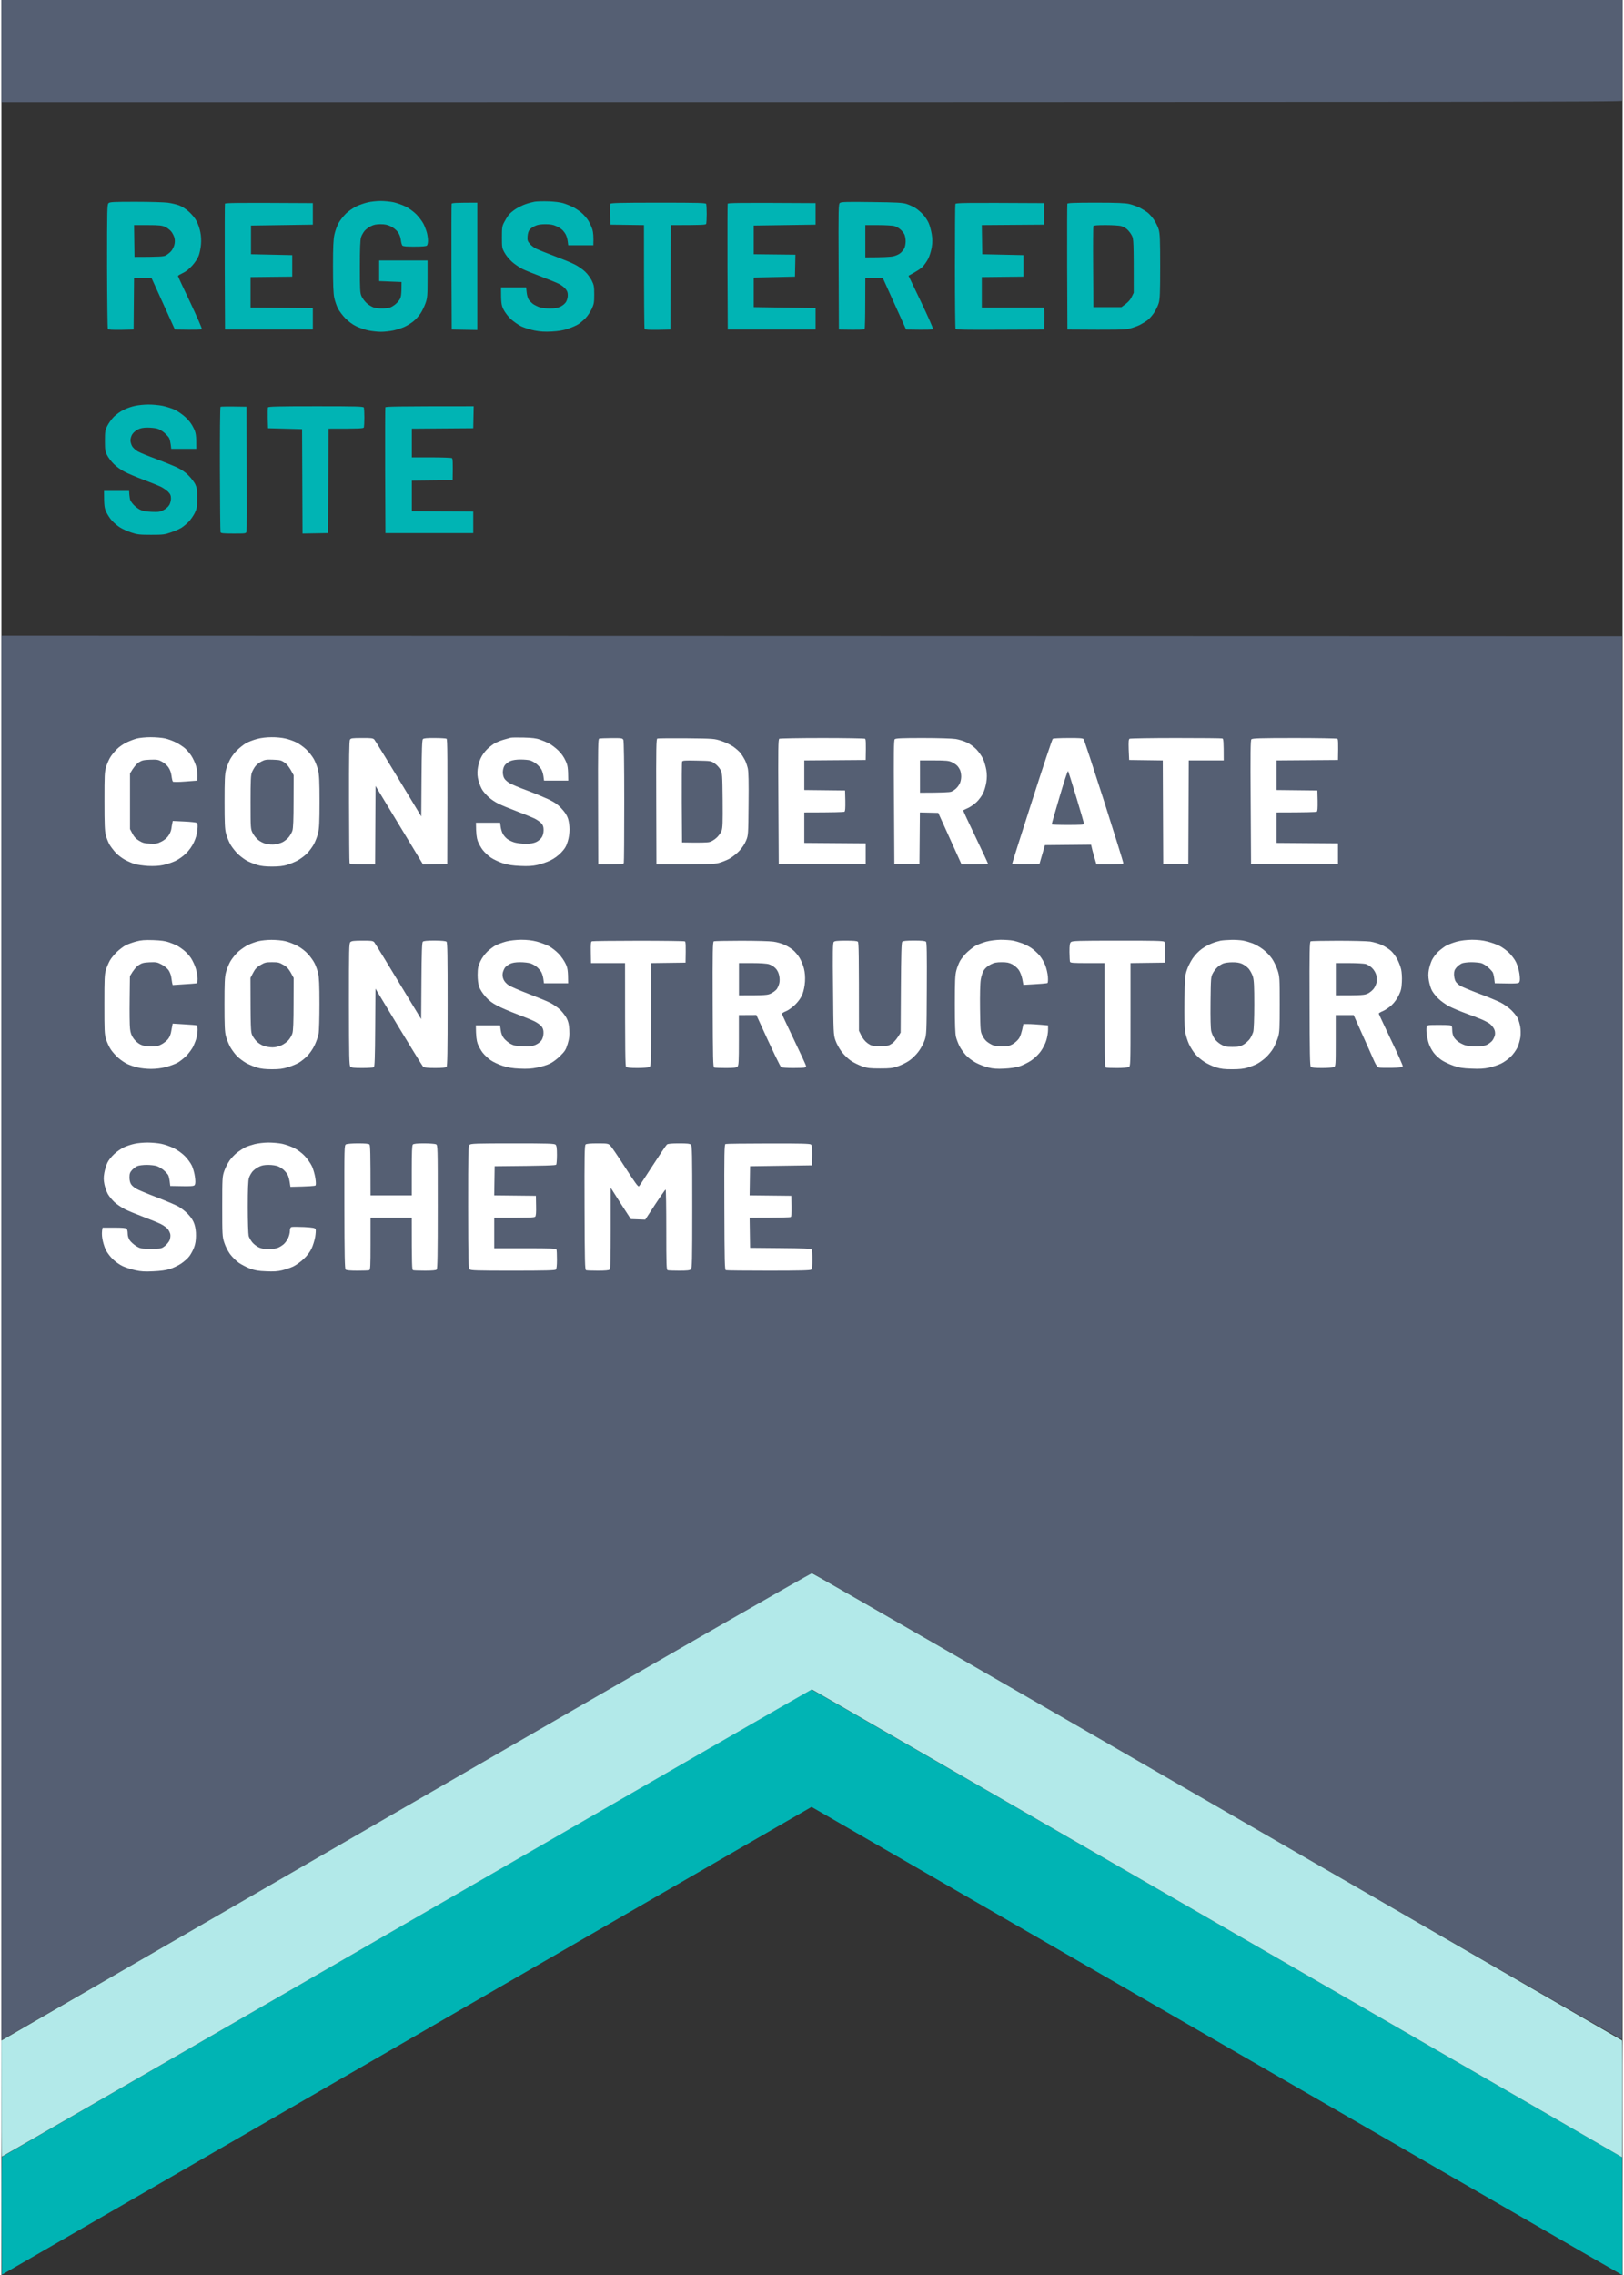
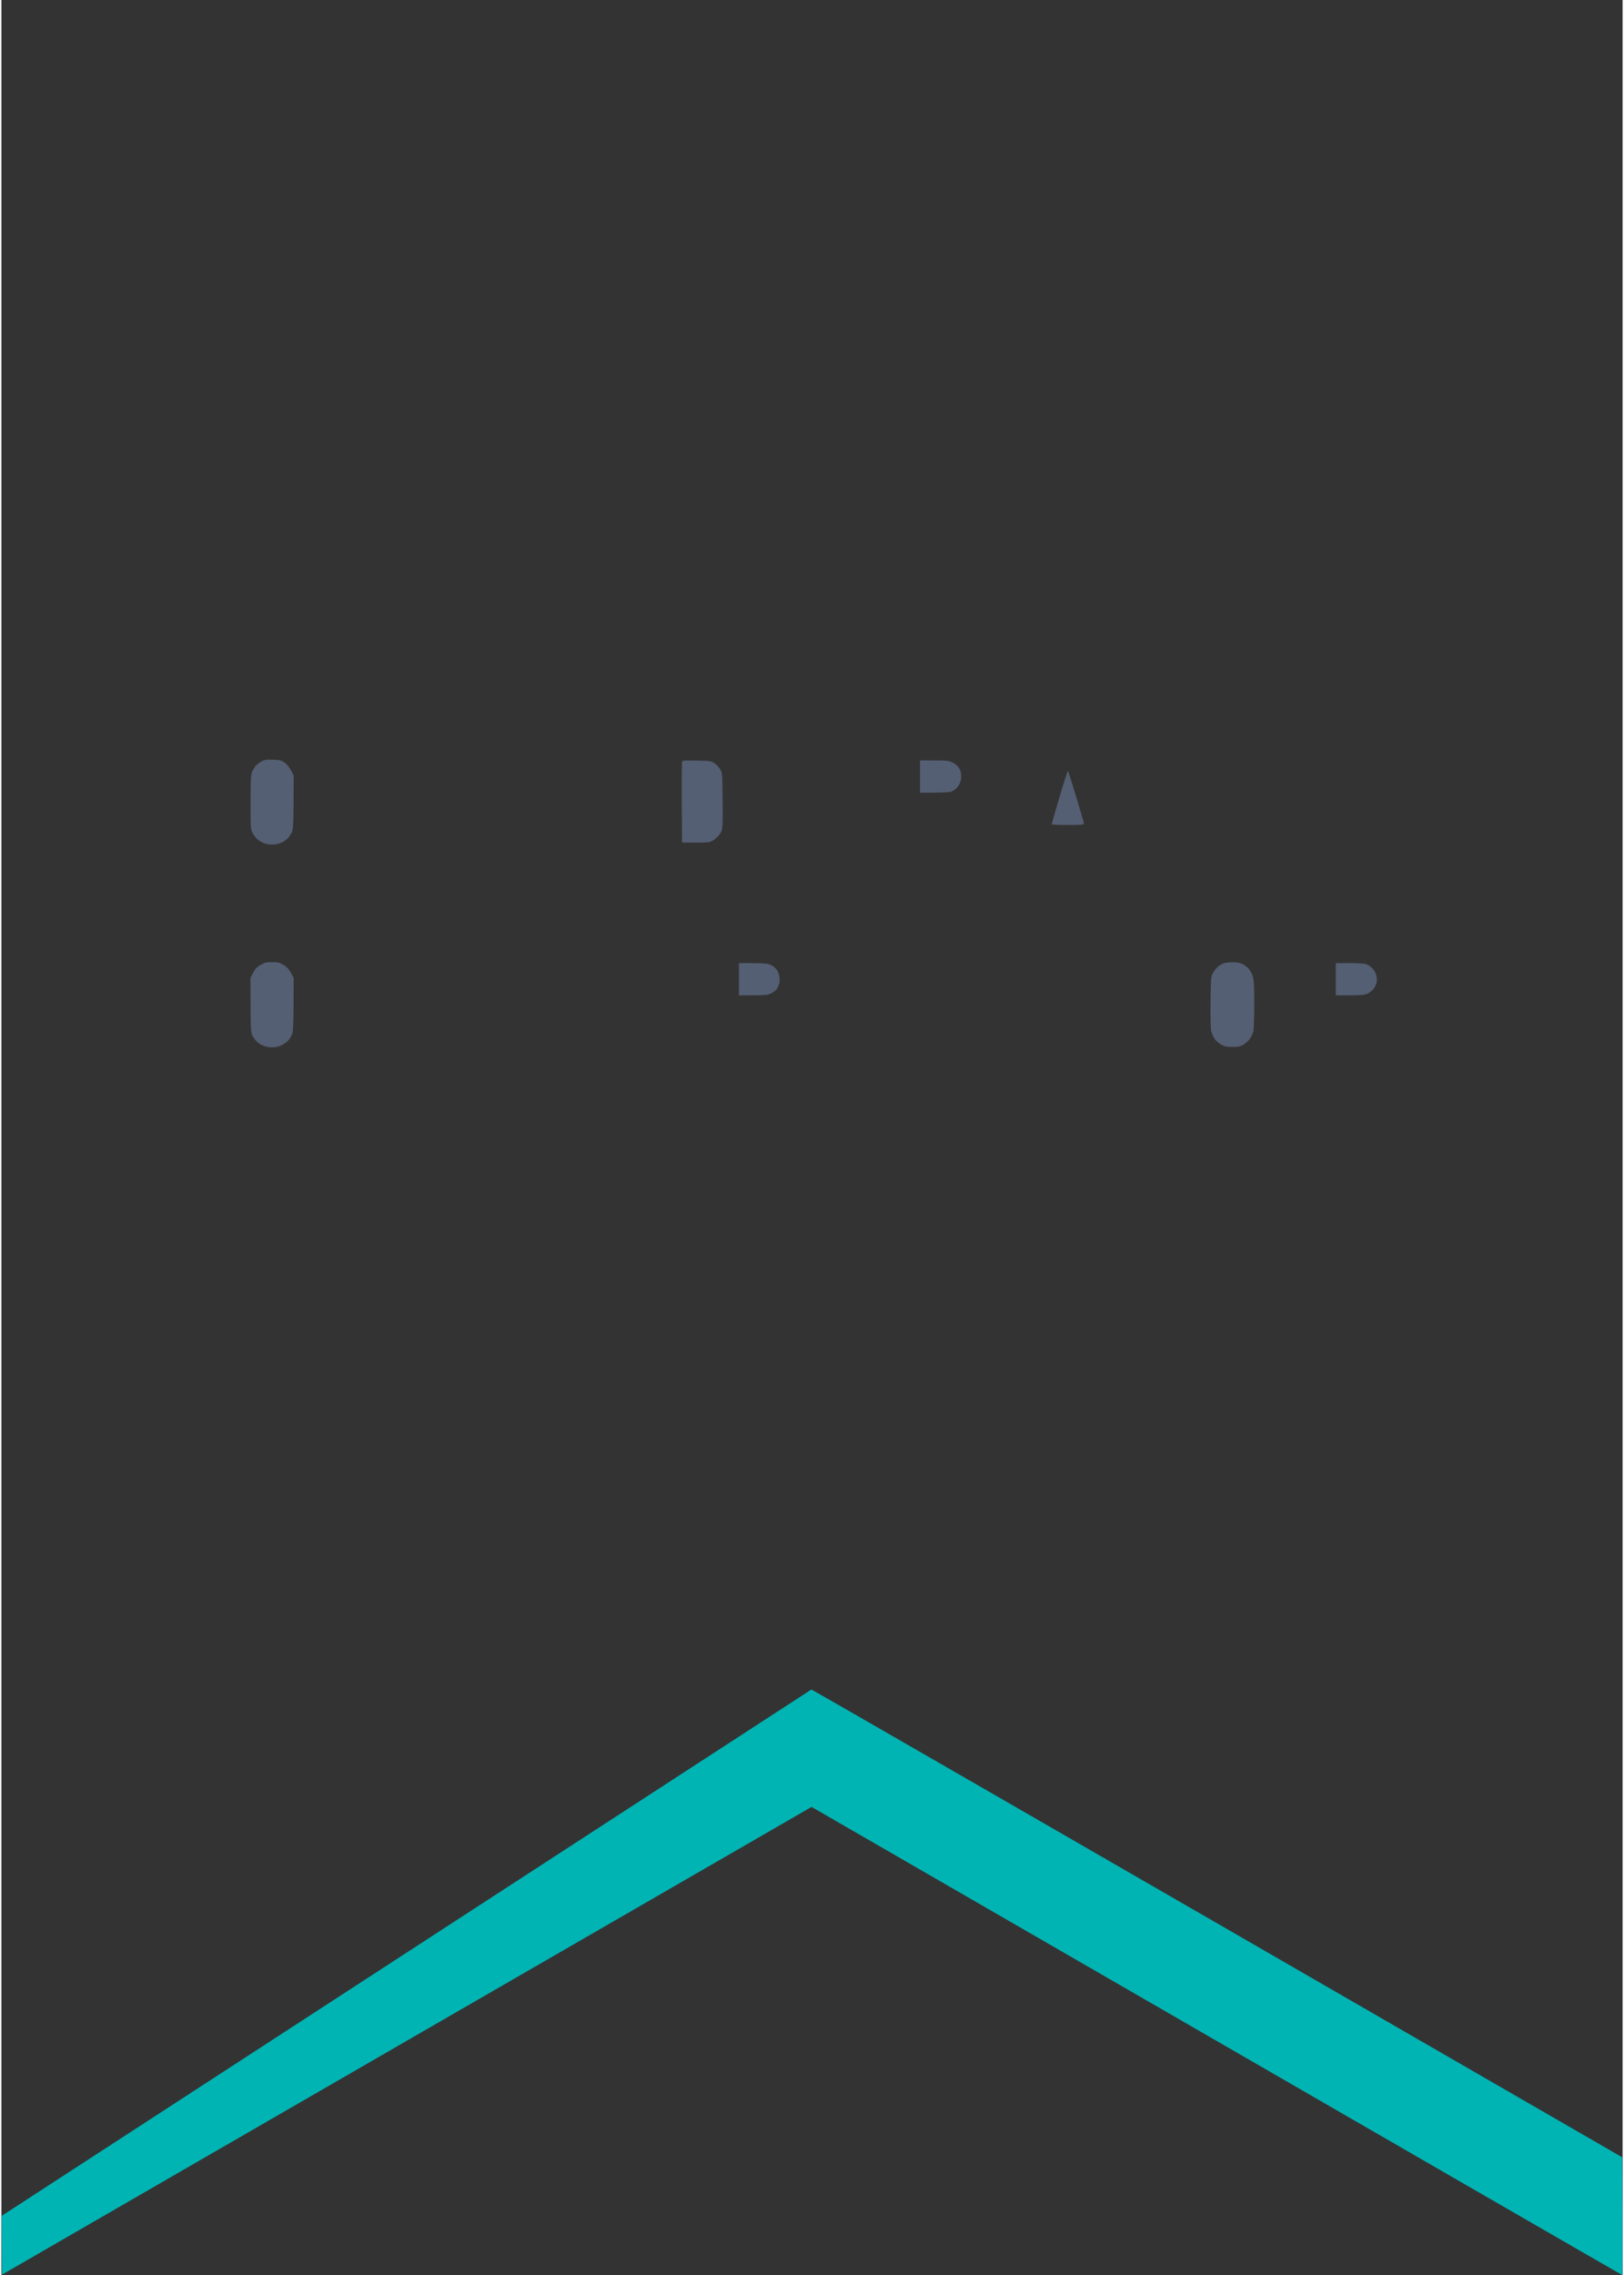
<svg xmlns="http://www.w3.org/2000/svg" version="1.2" viewBox="0 0 1809 2537" width="200" height="280">
  <rect x="0" y="0" width="1809" height="2537" fill="#333333" stroke="none" />
  <title>CCS_Registered_Site_Logo_RGB</title>
  <style>
		.s0 { fill: #00b4b4 } 
		.s1 { fill: #555f73 } 
		.s2 { fill: #b2e9e9 } 
		.s3 { fill: #ffffff } 
	</style>
  <g id="Layer 1">
-     <path id="Path 0" class="s0" d="m903.8 1884.1c0.6-0.1 204.5 117.3 904.7 521.6l0.3 65.7c0.1 36.1 0 65.6-0.3 65.6-0.3 0-203.9-117.4-904.5-522l-903.5 521.7-0.3-65.6c-0.1-36.1 0.1-65.7 0.5-65.9 0.5-0.2 203.5-117.5 451.3-260.7 247.8-143.2 451.1-260.3 451.8-260.4z" />
-     <path id="Path 1" class="s1" d="m0 0h1809v55.5c0 30.5-0.2 56.2-0.5 57-0.4 1.3-101.8 1.5-1808.5 1.5v-57zm0 709l1808.5 0.5 0.2 782c0.2 430.1-0.1 782.3-0.5 782.7-0.4 0.4-203.4-116.3-451.2-259.3-247.8-143.1-451.2-260.3-452-260.6-0.8-0.2-204.7 116.8-453 260.2-248.3 143.3-451.6 260.5-451.8 260.5-0.1 0-0.2-352.4-0.2-783z" />
-     <path id="Path 2" class="s2" d="m904.5 1754.4c1.1 0.2 204.7 117.4 452.5 260.5 247.8 143.1 450.8 260.2 451.3 260.4 0.4 0.1 0.6 29.5 0.2 130.4l-451.8-260.8c-248.4-143.5-452-260.9-452.4-260.9-0.5 0-203.9 117.2-452.1 260.5-248.1 143.3-451.4 260.5-451.7 260.5-0.3 0-0.5-29.1-0.5-129.5l451.2-260.7c279.7-161.6 452.1-260.6 453.3-260.4z" />
-     <path id="Path 3" fill-rule="evenodd" class="s0" d="m423 224.1c4.1 0 10.6 0.6 14.5 1.4 3.9 0.9 9.9 3 13.5 4.8 3.7 1.8 8.9 5.6 12 8.7 3 3.1 6.7 8 8.2 11 1.4 3 3.1 7.5 3.7 10 0.6 2.5 1.1 6.3 1.1 8.5 0 2.2-0.5 4.6-1.2 5.3-0.8 0.8-5.1 1.2-13.7 1.2-9.1 0.1-12.9-0.3-13.7-1.2-0.6-0.7-1.4-3.5-1.7-6.3-0.4-3.2-1.6-6.4-3.4-8.8-1.6-2.2-4.9-4.9-7.8-6.3-3.8-1.8-6.6-2.4-11.5-2.4-4.7 0-7.7 0.6-10.9 2.3-2.5 1.2-5.6 3.6-7 5.3-1.4 1.8-3.2 4.9-3.8 7-0.9 2.7-1.3 12.7-1.3 32.9 0 25.9 0.2 29.4 1.9 33 1 2.2 3.5 5.6 5.7 7.6 2.1 1.9 5.7 4.1 7.9 4.8 2.4 0.8 6.9 1.2 11.2 1 6-0.3 7.8-0.9 11.4-3.4 2.4-1.6 5.2-4.6 6.3-6.5 1.6-2.7 2.1-5.3 2.1-19.5l-25-1v-23h54v20.5c0 18.6-0.2 21.1-2.2 27-1.3 3.6-3.8 8.8-5.6 11.5-1.9 2.8-5.3 6.7-7.8 8.7-2.4 2-6.9 4.8-9.9 6.2-3 1.4-8.6 3.2-12.5 4.1-3.9 0.8-10.1 1.5-14 1.5-3.9 0-10.1-0.7-14-1.5-3.9-0.8-9.9-2.9-13.5-4.6-4-1.9-8.6-5.3-12.1-8.8-3.1-3.1-6.8-8.1-8.4-11.1-1.5-3-3.4-8.4-4.1-12-1-4.6-1.4-14.8-1.4-35 0-21.7 0.4-30.2 1.6-35.5 0.8-3.9 2.9-9.6 4.7-12.9 1.8-3.2 5.6-8 8.4-10.7 2.9-2.7 8.1-6.2 11.5-7.9 3.5-1.6 9.2-3.6 12.8-4.4 3.6-0.8 9.9-1.5 14-1.5zm187.5 0.4c6.3 0.2 13.4 1.1 16.5 2.1 3 0.9 7.7 2.8 10.5 4.1 2.7 1.4 7 4.2 9.4 6.2 2.5 2 5.9 5.9 7.7 8.6 1.8 2.8 4 7.5 4.9 10.5 0.9 3.1 1.4 8.1 1 17.5h-28l-0.6-4.5c-0.3-2.5-1.3-5.9-2.2-7.5-0.8-1.6-2.6-4-3.9-5.2-1.2-1.2-4.3-3.1-6.8-4.2-3.2-1.5-6.6-2.1-12-2.1-5.2 0-8.7 0.6-11.5 1.9-2.2 1-4.9 2.8-6 4.1-1.3 1.4-2.1 4.1-2.4 7.4-0.3 4.5 0 5.5 2.5 8.5 1.6 1.9 4.9 4.4 7.4 5.6 2.5 1.2 11.5 4.8 20 8 8.5 3.2 18.6 7.3 22.5 9.3 3.9 1.9 9.2 5.6 11.8 8.1 2.7 2.5 6.1 7.1 7.5 10.1 2.4 4.8 2.7 6.7 2.7 15.5 0 8.8-0.3 10.7-2.8 16-1.5 3.3-4.7 8-7 10.4-2.3 2.3-5.9 5.4-8 6.7-2 1.3-7.2 3.6-11.5 5-5.5 1.9-10.7 2.7-18.2 3.1-7.5 0.4-12.9 0.1-19-1.1-4.7-0.9-11.3-3-14.8-4.6-3.4-1.7-8.7-5.4-11.8-8.2-3.1-3-6.7-7.7-8.2-10.8-2.3-4.8-2.7-6.7-2.7-24.5h28l0.6 5.5c0.3 3 1.3 6.6 2.2 8 0.9 1.4 3 3.5 4.6 4.8 1.7 1.2 5 2.9 7.3 3.7 2.5 0.9 7.5 1.5 11.8 1.5 5.3 0 8.7-0.6 11.7-2 2.4-1.1 5.2-3.4 6.3-5.2 1.2-2 2-5.1 2-7.5 0-3.3-0.7-5.1-2.8-7.4-1.5-1.8-4.7-4.2-7.2-5.4-2.5-1.3-11.3-4.8-19.5-8-8.3-3.1-17.7-6.9-21-8.5-3.3-1.7-8.5-5.2-11.5-7.8-3-2.7-6.9-7.3-8.5-10.3-2.9-5.2-3-5.9-3-17.4 0-10.7 0.3-12.5 2.4-16.5 1.3-2.5 3.4-6 4.6-7.7 1.2-1.8 4.9-5 8.1-7.1 3.3-2.1 8.4-4.6 11.4-5.6 3-1.1 7.5-2.2 10-2.7 2.5-0.4 9.5-0.6 15.5-0.4zm-460.7 0.5c15.8 0 31.8 0.5 35.7 1 3.8 0.5 9.5 1.8 12.5 2.9 3.4 1.2 7.7 4 11.4 7.3 3.5 3.2 7 7.5 8.6 10.8 1.5 3 3.4 8.4 4 12 0.8 3.7 1.1 9.5 0.7 13.5-0.3 3.9-1.4 9.5-2.5 12.5-1.3 3.4-4.1 7.7-7.4 11.3-3.3 3.7-7.2 6.8-10.6 8.3-2.8 1.3-5.2 2.7-5.2 3.2 0 0.4 6.1 13.5 13.6 29.2 7.4 15.7 13.3 29.1 13 29.8-0.5 0.9-4.3 1.1-30 0.7l-26.1-57.5h-19.5l-0.5 57.5-14 0.3c-10.4 0.1-14.2-0.1-14.7-1-0.4-0.7-0.8-32.2-0.9-70 0-62.4 0.1-68.8 1.6-70.2 1.4-1.4 5.6-1.6 30.3-1.6zm-1.3 61.5c28.9 0 32.6-0.4 35-1.7 1.6-0.9 4.2-2.9 5.7-4.5 1.4-1.5 3.1-4.7 3.7-7 0.8-3 0.8-5.6 0.1-8.3-0.6-2.2-2.2-5.4-3.8-7.2-1.5-1.7-4.5-4-6.7-4.9-3.3-1.5-6.7-1.9-19.3-1.9h-15.2zm822.5-61.2c28.2 0.3 34.3 0.7 39 2.1 3 1 7.5 3 10 4.6 2.4 1.5 6.2 4.8 8.4 7.2 2.2 2.3 5 6.6 6.2 9.3 1.3 2.8 2.8 8.4 3.5 12.5 0.9 5.9 0.9 9.1 0 15-0.8 4.3-2.5 9.8-4.2 13-1.6 3-4.4 6.9-6.2 8.7-1.8 1.8-6 4.7-15.5 9.8l13.9 29c7.6 16 13.7 29.6 13.4 30.3-0.4 0.9-4.2 1.1-30 0.7l-26-57.5h-19.5l-0.1 27.8c0 15.2-0.3 28.3-0.7 29-0.6 0.9-4.4 1.1-28.7 0.7l-0.3-70c-0.3-65.8-0.2-70.1 1.5-71.3 1.4-1.1 8.5-1.3 35.3-0.9zm-7 61.7c20.1 0 28.3-0.5 31.2-1.2 2.9-0.6 6.6-2.3 8.1-3.7 1.6-1.4 3.5-3.8 4.3-5.3 0.7-1.6 1.4-5 1.4-7.8 0-2.7-0.7-6.2-1.4-7.7-0.8-1.6-2.8-4-4.5-5.5-1.7-1.6-4.8-3.2-6.9-3.8-2.1-0.5-10.2-1-18-1h-14.2zm-616.5-60.5v24l-69 1v32l46 1v24l-46.5 0.5v34l69.5 0.5v24h-98l-0.3-69.5c-0.1-38.2 0-70.1 0.2-70.8 0.4-1 10.8-1.2 98.1-0.7zm183.5-0.5v142l-28.5-0.5-0.3-69.5c-0.1-38.2 0-70.1 0.2-70.8 0.4-0.9 4.2-1.2 28.6-1.2zm201.9 0c46.3 0 53.1 0.2 53.6 1.5 0.2 0.8 0.5 5.8 0.5 11 0 5.2-0.3 10.2-0.5 11-0.5 1.3-3.6 1.5-39.5 1.5l-0.5 116.5-14 0.3c-10.4 0.1-14.2-0.1-14.8-1-0.4-0.7-0.7-27.1-0.7-115.8l-37.5-0.5-0.3-10.9c-0.1-6.1 0-11.6 0.2-12.3 0.4-1 10.6-1.3 53.5-1.3zm175.6 0.5v24l-69 1v32l46.5 0.5-0.5 24.5-46 1v33l69 1v24h-98l-0.3-69.5c-0.1-38.2 0-70.1 0.2-70.8 0.4-1 10.8-1.2 98.1-0.7zm255 0v24l-69.5 0.5 0.5 32.5 46 1v24l-46.5 0.5v34h69l0.5 2.2c0.3 1.3 0.4 6.8 0 22.3l-49 0.2c-38.1 0.2-49.2 0-49.8-1-0.4-0.6-0.7-31.9-0.7-69.5 0-37.5 0.2-68.9 0.5-69.7 0.6-1.3 6.7-1.5 99-1zm57.7-0.5c24.1 0 32.7 0.4 37.5 1.5 3.4 0.8 8.6 2.7 11.5 4.1 2.9 1.5 6.8 3.9 8.8 5.4 1.9 1.5 5.1 5.1 7.1 8.1 2 3 4.4 7.9 5.3 10.9 1.3 4.6 1.6 11.2 1.6 41 0 29.8-0.3 36.4-1.6 41-0.9 3-3.3 7.9-5.3 10.9-2 3-5.2 6.6-7.1 8.1-2 1.5-5.9 3.9-8.8 5.4-2.9 1.4-8.2 3.3-11.7 4.1-5.2 1.2-12.9 1.4-69 1l-0.3-69.5c-0.1-38.2 0-70.1 0.2-70.8 0.4-0.9 7.7-1.2 31.8-1.2zm-3 72l0.3 44.5h31.3c7.1-4.9 9.6-7.8 11.2-11l2.5-5c0-58.6-0.1-60.2-2.2-64-1.1-2.2-3.5-5.2-5.2-6.8-1.7-1.5-4.8-3.1-6.9-3.7-2.1-0.5-9.7-1-17-1-9.7 0-13.4 0.3-13.8 1.2-0.2 0.7-0.4 21.3-0.2 45.8zm-1054.5 153.1c4.5-0.1 11.7 0.6 16 1.4 4.3 0.9 10.5 2.9 13.8 4.4 3.3 1.6 8.6 5.3 11.8 8.2 3.9 3.6 6.9 7.5 9 11.9 2.8 5.7 3.2 7.5 3.2 23.5h-28l-0.6-5c-0.4-2.7-1.1-5.9-1.7-7-0.5-1.1-2.9-3.7-5.1-5.7-2.3-2.1-6-4.3-8.4-4.9-2.3-0.6-7.2-1.1-10.7-1.1-4.7 0-7.8 0.6-10.8 2.1-2.3 1.1-5.1 3.6-6.2 5.4-1.1 1.7-2 4.8-2 6.7 0 1.9 0.9 5 2 6.8 1.1 1.7 3.9 4.3 6.2 5.6 2.3 1.3 11.2 5 19.8 8.1 8.5 3.2 19.1 7.5 23.5 9.5 5.4 2.6 9.7 5.5 13.3 9.2 2.9 2.9 6.3 7.3 7.5 9.8 1.8 3.8 2.2 6.2 2.1 15.5 0 9.8-0.3 11.6-2.6 16.5-1.5 3-4.5 7.4-6.8 9.8-2.2 2.3-5.8 5.3-8 6.7-2.2 1.4-7.5 3.7-11.8 5.2-7.1 2.5-9 2.7-22.2 2.7-12.7 0-15.5-0.3-22-2.5-4.2-1.4-9.8-3.9-12.5-5.6-2.8-1.7-6.8-5.1-9-7.5-2.2-2.3-5.1-6.8-6.5-9.8-2.1-4.6-2.5-7-2.5-23.5h28l0.2 3.5c0.2 1.9 0.5 4.5 0.8 5.8 0.2 1.2 1.9 3.8 3.7 5.8 1.8 2 5.1 4.6 7.3 5.7 2.9 1.5 6.4 2.2 13 2.5 7.9 0.3 9.5 0.1 13.4-2 2.7-1.4 5.3-3.7 6.5-5.8 1.1-2 1.9-5.2 1.8-7.5-0.1-3.1-0.8-4.7-3.4-7.3-1.9-1.8-5.6-4.3-8.3-5.6-2.8-1.3-11.3-4.7-19-7.6-7.7-2.9-17.2-6.9-21-8.9-3.9-2-9.3-5.8-12-8.6-2.8-2.7-6.2-7.2-7.6-10-2.2-4.4-2.4-6.3-2.4-16 0-9.9 0.2-11.6 2.6-16.5 1.5-3 4.8-7.7 7.5-10.4 2.7-2.6 7.6-6.1 10.9-7.7 3.3-1.6 8.9-3.6 12.5-4.3 3.5-0.8 10.2-1.5 14.7-1.5zm109.8 2.4l0.2 68.5c0.2 37.7 0.1 69.5-0.2 70.8-0.5 2.2-0.9 2.2-14.5 2.2-11.6 0-14.1-0.3-14.5-1.5-0.3-0.8-0.6-32.5-0.7-70.3-0.1-37.9 0.2-69.2 0.7-69.6 0.5-0.3 7.2-0.5 29-0.1zm77.4-0.5c46.3 0 53.1 0.2 53.6 1.5 0.2 0.8 0.5 5.8 0.5 11 0 5.2-0.3 10.2-0.5 11-0.5 1.3-3.6 1.5-39.5 1.5l-0.5 116.5-28.5 0.5-0.5-116.5-38-1-0.3-10.9c-0.1-6.1 0-11.6 0.2-12.3 0.4-1 10.6-1.3 53.5-1.3zm176.1 0l-0.5 24.5-68.5 0.5v32h21.7c12 0 22.3 0.4 23 0.8 0.9 0.5 1.2 3.9 0.8 24.7l-45.5 0.5v34l68.5 0.5v24h-98l-0.3-69.5c-0.1-38.2 0-70.1 0.2-70.8 0.4-0.9 11.2-1.2 98.6-1.2z" />
-     <path id="Path 4" class="s3" d="m166.5 822.1c5.6 0 12.8 0.6 16.3 1.4 3.4 0.8 8.8 2.8 11.9 4.4 3.2 1.6 7.6 4.5 9.8 6.3 2.2 1.9 5.5 5.7 7.3 8.4 1.8 2.7 4.2 7.8 5.3 11.4 1.2 3.9 1.9 8.5 1.4 16.5l-13.2 1c-7.2 0.6-13.5 0.6-14 0.1-0.4-0.4-1.1-3.3-1.5-6.5-0.5-3.7-1.7-6.9-3.5-9.5-1.5-2.2-4.8-5-7.3-6.3-3.9-2.1-5.6-2.4-13.1-2.1-7.3 0.3-9.1 0.7-12.7 3-2.3 1.6-5.4 4.9-9.7 12.3v62.1l2.6 4.9c1.8 3.6 3.9 5.9 7.4 8 4.1 2.5 6.1 3.1 12.4 3.3 6.5 0.3 8.3 0 12.6-2.2 2.9-1.4 6.2-4.1 7.7-6.3 1.6-2.1 3.1-5.6 3.4-7.8 0.3-2.2 0.8-5.1 1.6-9l12.6 0.6c7 0.3 13.3 1 14.1 1.5 1.1 0.7 1.3 2.4 0.8 7.9-0.5 4.9-1.7 9.1-4 14-2.1 4.5-5.3 8.9-8.8 12.3-3.2 3.2-8.1 6.6-11.9 8.4-3.6 1.7-9.7 3.7-13.5 4.5-4.8 1-10.1 1.3-17 1-5.5-0.4-12.3-1.3-15-2.2-2.8-0.9-7.6-3-10.9-4.8-3.2-1.8-7.7-5.2-10-7.7-2.3-2.5-5.4-6.5-6.9-9-1.4-2.5-3.3-7.2-4.2-10.5-1.2-4.8-1.5-12.3-1.5-38 0-29.1 0.1-32.6 1.9-38.5 1.1-3.6 3.3-8.5 4.9-11 1.6-2.5 4.9-6.4 7.3-8.8 2.4-2.4 7.1-5.6 10.4-7.2 3.3-1.6 8.5-3.6 11.5-4.4 3-0.8 10-1.5 15.5-1.5zm135 0c4.9-0.1 11.9 0.6 15.5 1.5 3.6 0.8 9 2.7 12 4.2 3 1.5 8 5 11 7.8 3 2.8 6.9 7.8 8.7 11 1.7 3.2 3.9 8.8 4.7 12.4 1.2 5.1 1.6 12.8 1.6 35 0 22.2-0.4 29.9-1.6 35-0.8 3.6-3 9.1-4.7 12.4-1.8 3.2-5.3 8-7.8 10.5-2.5 2.5-7.3 6-10.5 7.8-3.3 1.7-8.6 3.9-11.9 4.9-4.1 1.2-9.4 1.8-16.5 1.8-7.2 0-12.4-0.6-16.5-1.8-3.3-1-8.3-3-11-4.4-2.8-1.4-7.5-4.9-10.5-7.7-3-2.9-6.9-7.9-8.7-11.1-1.7-3.3-3.9-8.6-4.7-11.9-1.3-4.8-1.6-11.9-1.6-35.5 0-23.6 0.3-30.7 1.6-35.5 0.8-3.3 3-8.6 4.7-11.9 1.8-3.2 5.4-8 8.2-10.5 2.7-2.6 7-5.9 9.5-7.4 2.5-1.4 7.9-3.5 12-4.6 4.7-1.3 10.8-2 16.5-2zm281.5 0.4c9.2 0.2 13.9 0.8 18 2.3 3 1 7.5 2.9 10 4.2 2.5 1.3 7 4.7 10 7.5 3.6 3.4 6.5 7.4 8.4 11.6 2.5 5.3 3 7.7 3.1 22.4h-27l-0.6-4.5c-0.3-2.5-1.3-5.9-2.1-7.5-0.8-1.7-3.3-4.5-5.4-6.3-2.1-1.8-5.5-3.7-7.4-4.2-1.9-0.6-6.8-1-10.8-1-4.6 0-8.7 0.6-11.4 1.7-2.2 1-5 3.1-6.2 4.8-1.3 1.9-2 4.7-2.1 7.5 0 2.7 0.7 5.7 1.8 7.3 0.9 1.5 3.6 3.8 6 5.2 2.3 1.3 10.9 5 19.2 8 8.3 3.1 19 7.6 24 9.9 6.9 3.4 10.3 5.7 14.5 10.3 3.9 4.1 6 7.5 7.3 11.3 0.9 3 1.7 8.4 1.7 12 0 3.6-0.8 9.5-2 13.2-1.6 5.4-3.1 8-7.2 12.4-3.6 3.7-7.6 6.7-12.3 9-3.9 1.9-10.4 4.1-14.5 5-5.4 1.2-10.7 1.5-19 1.1-8.6-0.4-13.5-1.1-19.5-3-4.4-1.5-10.5-4.3-13.5-6.4-3-2.1-7-5.9-9-8.5-1.9-2.5-4.4-7-5.5-10-1.2-3.4-1.9-8-2-20.3h27l0.6 4.5c0.3 2.5 1.4 6 2.3 7.7 0.9 1.8 3.1 4.4 4.9 5.8 1.7 1.4 5.5 3.2 8.2 4 2.8 0.8 8.4 1.5 12.5 1.5 5.3 0 8.7-0.6 11.8-2 2.3-1.1 5.1-3.4 6.2-5.3 1.3-2 2-5 2-8 0-3.5-0.6-5.4-2.4-7.5-1.3-1.5-4.8-3.9-7.7-5.4-3-1.4-11.9-5.1-19.9-8.1-8-3-17.2-6.8-20.5-8.5-3.3-1.6-8-4.7-10.4-6.9-2.4-2.1-5.7-5.7-7.3-8.1-1.5-2.3-3.5-7-4.4-10.5-1.2-4.3-1.5-8.1-1-12.7 0.4-3.8 1.8-9 3.4-12.4 1.6-3.5 4.7-7.8 7.7-10.6 2.8-2.6 6.8-5.6 9-6.7 2.2-1.1 6.3-2.7 9.2-3.5 2.9-0.8 6.3-1.7 7.5-2.1 1.3-0.3 7.9-0.4 14.8-0.2zm-180.7 0.5c10.5-0.1 12.4 0.2 13.8 1.7 0.9 1 13.1 20.7 52.4 85.8l0.3-42.5c0.2-31.6 0.6-42.8 1.5-43.8 0.9-0.9 4.6-1.3 13.2-1.2 6.6 0 12.6 0.4 13.2 0.8 1 0.5 1.2 15.9 0.8 139.7l-27 0.6-53-87.6-0.5 87.5h-14c-11.6 0-14.1-0.3-14.5-1.5-0.3-0.8-0.5-31.7-0.6-68.6-0.1-47.7 0.2-67.6 1-69 1-1.7 2.4-1.9 13.4-1.9zm278.4 0.1c11.3-0.1 12.4 0.1 13.3 1.9 0.6 1.3 1 26.3 1 69 0 36.8-0.2 67.7-0.5 68.5-0.4 1.2-2.9 1.5-28.5 1.5l-0.2-69.9c-0.2-60.3 0-70 1.2-70.4 0.8-0.3 7-0.6 13.8-0.6zm83.7 0.2c30.4 0.3 31.2 0.4 39 3 4.4 1.4 10.5 4.4 13.5 6.5 3 2.2 6.7 5.4 8.1 7.3 1.4 1.9 3.5 5.2 4.6 7.4 1.2 2.2 2.6 6.5 3.3 9.5 0.8 3.8 1.1 15.9 0.8 40-0.3 34-0.3 34.6-2.8 40.5-1.4 3.6-4.5 8.2-7.6 11.5-2.8 3-7.8 6.9-11 8.7-3.2 1.7-8.6 3.8-11.9 4.7-4.8 1.3-12.2 1.6-69.5 1.6l-0.2-69.9c-0.2-60.3 0-70 1.2-70.5 0.8-0.3 15.5-0.4 32.5-0.3zm151.5-0.3c25.6 0 47.1 0.4 47.8 0.8 0.9 0.5 1.1 3.8 0.7 23.7l-68.5 0.5v33l45.5 0.5 0.3 11.5c0.1 8.4-0.1 11.7-1 12.2-0.7 0.4-11.1 0.8-44.8 0.8v34l68.5 0.5v23h-97l-0.4-69.4c-0.4-59.2-0.2-69.6 1-70.3 0.8-0.4 22.3-0.8 47.9-0.8zm112.4 0c16.5 0 33 0.5 36.6 1.1 3.6 0.6 9.2 2.3 12.5 3.9 3.6 1.7 7.9 4.9 10.8 7.9 2.6 2.8 5.8 7.5 7.2 10.3 1.3 2.9 2.9 8.4 3.6 12.3 0.8 5.2 0.8 8.8 0 14-0.6 3.9-2.2 9.2-3.5 12-1.3 2.7-4.4 7-6.9 9.5-2.5 2.5-6.9 5.6-9.8 7-3 1.3-5.5 2.6-5.6 2.7-0.2 0.2 6 13.5 13.7 29.5 7.7 16.1 14 29.6 14 30 0 0.5-6.6 0.8-29.5 0.8l-26-57.5-20.5-0.5-0.5 57.5h-28l-0.4-68.9c-0.4-55.1-0.2-69.2 0.8-70.2 1.1-1.1 7.3-1.4 31.5-1.4zm162.1 0c11.9-0.1 16.3 0.2 17.1 1.2 0.7 0.7 10.9 31.8 22.8 69 11.9 37.3 21.6 68.5 21.6 69.3 0 1.3-2.3 1.5-30 1.5l-2.4-8.2c-1.4-4.6-2.7-9.5-3.6-13.8l-51.5 0.5-6.1 21-15.2 0.3c-9.6 0.1-15.2-0.2-15.2-0.8 0-0.5 9.9-31.9 22.1-69.7 12.1-37.7 22.5-69 23.2-69.5 0.7-0.4 8.4-0.8 17.2-0.8zm120.3 0c27.6 0 50.9 0.2 51.7 0.5 1.2 0.4 1.5 2.7 1.5 24.5h-39l-0.5 115.5h-28l-0.5-115.5-37.5-0.5-0.5-11.4c-0.3-9.3-0.1-11.6 1-12.3 0.8-0.4 24.1-0.8 51.8-0.8zm132.1 0c25.6 0 47.2 0.4 47.9 0.8 0.9 0.5 1.1 3.8 0.7 23.7l-68.5 0.5v33l45.5 0.5 0.3 11.5c0.1 8.4-0.1 11.7-1 12.2-0.7 0.4-11.1 0.8-44.8 0.8v34l68.5 0.5v23h-97l-0.4-68.9c-0.4-55.1-0.2-69.2 0.8-70.2 1.1-1.1 9.9-1.4 48-1.4zm-1273.4 225.4c8.5 0.3 13.6 1 17.5 2.4 3 1 7.1 2.7 9 3.7 1.9 1 5.5 3.4 7.9 5.4 2.5 2 6 5.9 7.8 8.6 1.8 2.8 4.2 7.9 5.3 11.5 1.1 3.6 2 8.6 2 11.3 0 2.6-0.3 4.9-0.7 5.1-0.5 0.3-6.7 0.8-27.1 2.1l-0.6-2.5c-0.2-1.4-0.7-4.3-1-6.5-0.3-2.2-1.7-5.6-2.9-7.5-1.4-2-4.8-4.8-7.8-6.4-4.9-2.6-6.1-2.8-13.5-2.5-6.7 0.3-8.7 0.9-12.2 3.2-2.3 1.5-5.4 4.8-9.7 12.2l-0.3 26c-0.2 14.3 0 28.9 0.4 32.5 0.5 4.8 1.5 7.6 3.8 10.9 1.9 2.7 4.9 5.4 7.6 6.8 3.5 1.7 6.2 2.2 12 2.3 6.4 0 8.2-0.4 12.5-2.8 2.8-1.6 6-4.4 7.2-6.3 1.3-1.9 2.5-5.2 2.8-7.4 0.4-2.2 0.9-5.1 1.7-9l12.9 0.8c7.1 0.4 13.4 0.9 13.9 1.2 0.6 0.3 1 2.4 1 4.8 0 2.3-0.5 6.2-1.1 8.7-0.6 2.5-2.3 6.9-3.7 9.9-1.5 3-5 7.7-7.7 10.5-2.8 2.8-7.3 6.3-10 7.8-2.8 1.5-8.6 3.6-13 4.8-5.1 1.3-11.1 2-16.5 2-4.7 0-11.4-0.7-15-1.6-3.6-0.8-8.7-2.6-11.5-3.9-2.7-1.3-7.2-4.3-10-6.8-2.7-2.4-6.5-6.6-8.3-9.3-1.8-2.7-4.2-7.8-5.3-11.4-1.8-5.9-1.9-9.4-1.9-39.2 0-28.7 0.2-33.5 1.8-38.5 1-3.2 3-7.8 4.4-10.3 1.4-2.5 5-6.8 7.9-9.6 3-2.8 7.4-6.1 9.9-7.4 2.5-1.2 7.7-3.1 11.5-4.1 5.6-1.5 9.4-1.8 19-1.5zm132-0.3c5 0 11.9 0.6 15.5 1.5 3.6 0.8 9.6 3.2 13.4 5.2 4.3 2.3 8.8 5.8 11.9 9.2 2.7 3 6 7.6 7.3 10.3 1.3 2.6 3.1 7.5 3.9 11 1.1 4.7 1.5 13 1.5 34.2 0 15.4-0.4 30.5-1 33.5-0.5 3-2.6 8.8-4.5 12.8-2 4.2-5.5 9.2-8.3 12-2.6 2.6-6.8 5.9-9.2 7.3-2.5 1.5-7.9 3.7-12 5-5.9 1.8-9.8 2.3-18 2.3-7.2 0-12.4-0.6-16.5-1.8-3.3-1-8.6-3.2-11.9-4.9-3.2-1.8-8-5.3-10.5-7.8-2.5-2.5-6-7.3-7.8-10.5-1.7-3.3-3.9-8.6-4.7-11.9-1.3-4.8-1.6-11.9-1.6-35.5 0-23.6 0.3-30.7 1.6-35.5 0.8-3.3 3-8.7 4.7-11.9 1.8-3.2 5.7-8.2 8.7-11 3.1-2.8 8.2-6.3 11.3-7.8 3.1-1.6 8.3-3.4 11.5-4.2 3.1-0.8 9.8-1.5 14.7-1.5zm278.5-0.1c6.5 0 12 0.6 17.5 2 4.4 1.2 10.6 3.5 13.9 5.3 3.2 1.8 8 5.6 10.7 8.5 2.7 2.8 6.1 7.8 7.6 11 2.2 4.7 2.7 7.1 2.8 21.7h-27l-0.6-4.5c-0.3-2.5-1.3-5.8-2.1-7.5-0.8-1.7-3.1-4.3-5-6-2-1.7-5.3-3.6-7.4-4.2-2.2-0.7-7.3-1.3-11.4-1.3-5.3 0-8.7 0.6-11.5 1.9-2.2 1.1-4.7 3-5.6 4.3-0.9 1.3-2 3.9-2.4 5.8-0.4 2.3-0.2 4.7 0.9 7.3 1 2.3 3.2 4.7 5.9 6.5 2.3 1.5 12.3 5.8 22.2 9.6 9.9 3.8 20.7 8.2 24 9.9 3.3 1.7 8.2 5.1 10.9 7.6 2.6 2.5 6 6.9 7.4 9.6 1.9 3.7 2.7 7.1 3 13 0.4 6.4 0 9.5-1.8 15.5-2 6.6-3 8.2-8.4 13.6-3.4 3.4-8.5 7.2-11.6 8.6-3 1.5-9.3 3.4-14 4.3-6.3 1.3-11.3 1.6-19.5 1.2-7.9-0.3-13.3-1.2-19-3.1-4.4-1.4-10.5-4.2-13.5-6.3-3-2.1-7-5.9-9-8.5-1.9-2.5-4.4-7-5.5-10-1.2-3.4-1.9-8-2-20.3h27l0.8 5.5c0.5 3.7 1.7 6.6 3.6 9 1.5 1.9 4.8 4.6 7.2 6 3.6 2 6.1 2.5 13.9 2.8 8.1 0.4 10.2 0.1 14.3-1.7 2.9-1.3 5.5-3.4 6.7-5.3 1.2-2 2-5.1 2-7.8 0.1-3.2-0.6-5.3-2.2-7.4-1.3-1.6-4.8-4.1-7.8-5.6-3-1.5-11.8-5.1-19.5-8-7.7-2.9-17.6-7.1-21.9-9.4-5.7-2.9-9.5-5.8-13.3-10.1-3.2-3.6-6-8-7.1-11-1.1-3.2-1.7-8-1.7-13.5 0.1-7.3 0.5-9.4 3-14.9 1.9-4 4.9-8.1 8-11.1 2.8-2.6 7-5.7 9.5-7 2.5-1.2 7.7-3.1 11.5-4.1 4.2-1.1 10.8-1.8 16.5-1.9zm535 0c4.7 0 10.8 0.4 13.5 0.9 2.8 0.5 7.5 1.9 10.5 3 3 1.1 7.8 3.5 10.5 5.4 2.8 1.9 6.8 5.6 9.1 8.3 2.2 2.7 5.1 7.6 6.3 10.9 1.3 3.3 2.6 8.9 2.9 12.5 0.3 3.6 0.1 6.8-0.4 7.2-0.5 0.4-6.7 1-26.9 2.1l-1.2-6.4c-0.8-3.8-2.4-8-4-10.3-1.6-2.2-4.8-5-7.3-6.3-3.5-1.8-6.1-2.3-11.7-2.3-5.8 0-8.4 0.5-12.3 2.5-3 1.5-6 4-7.5 6.3-1.5 2.3-2.9 6.4-3.6 10.7-0.7 4.3-1 17-0.8 32.5 0.4 25.1 0.4 25.6 3 30.5 1.8 3.6 3.9 5.9 7.4 8 4.2 2.6 6 3 12.9 3.3 6.9 0.2 8.8-0.1 12.6-2.1 2.5-1.3 5.7-4.1 7.3-6.3 1.6-2.2 3.3-6.6 5.2-16.4h5.5c3 0 9.2 0.3 22 1.5v5c0 2.8-0.8 7.9-1.9 11.5-1.1 3.8-3.8 9-6.3 12.5-2.8 3.8-6.8 7.6-10.8 10.3-3.6 2.4-9.4 5.2-13 6.4-4.1 1.3-10.4 2.2-17 2.5-7.7 0.4-12.4 0.1-17.5-1.2-3.8-0.9-10.1-3.3-13.9-5.3-4-2.1-8.9-5.8-11.5-8.7-2.5-2.8-5.7-7.3-7-10-1.4-2.8-3.1-7.2-3.8-10-0.9-3.6-1.3-13.8-1.3-36.5 0-25.4 0.3-32.7 1.6-37.5 0.8-3.3 2.7-8.2 4.2-10.9 1.5-2.6 5-6.9 7.7-9.5 2.8-2.6 7-5.9 9.5-7.4 2.5-1.4 7.9-3.5 12-4.6 4.5-1.2 10.9-2 16-2.1zm257.5 0.1c4.4-0.1 10.3 0.3 13 0.8 2.8 0.5 7.5 1.9 10.5 3 3 1.1 8.4 4.1 11.9 6.8 3.8 2.9 7.9 7.2 10.3 10.8 2.2 3.3 4.9 9.2 6.1 13 2.1 6.6 2.2 8.9 2.2 37.5 0 26.8-0.2 31.2-1.8 36.5-1 3.3-3.3 8.7-5 11.9-1.8 3.3-5.7 8.1-8.7 10.9-3 2.7-7.5 6-10 7.2-2.5 1.3-7.2 3.1-10.5 4.1-4.2 1.3-9.3 1.8-17 1.8-8.5 0-12.6-0.4-18-2.1-3.8-1.2-9.7-3.9-13-6.1-3.3-2.1-7.8-5.8-9.9-8.3-2.2-2.4-5.5-7.6-7.3-11.4-1.9-4.1-3.7-10.2-4.4-14.5-0.7-4.7-0.9-17.4-0.7-34.5 0.4-24.2 0.6-27.7 2.6-33.5 1.1-3.6 4-9.4 6.4-13 2.7-4 6.5-8 10.3-10.8 3.3-2.4 8.5-5.2 11.5-6.3 3-1.2 7.3-2.4 9.5-2.9 2.2-0.4 7.6-0.8 12-0.9zm268.5-0.1c6.2 0 12.1 0.6 17 1.9 4.1 1 10.2 3.1 13.4 4.7 3.3 1.6 8.2 5.2 11 7.9 2.8 2.8 6.4 7.5 7.8 10.5 1.5 3 3.2 8.8 3.8 12.8q1 7.2 0 9.2c-0.9 1.9-1.9 2-27.5 1.5l-0.6-5c-0.3-2.7-1.1-5.9-1.6-7-0.6-1.1-2.9-3.7-5.2-5.7-2.2-2.1-5.8-4.2-7.8-4.8-2.1-0.5-7.1-1-11-1-4 0-8.8 0.6-10.5 1.3-1.8 0.8-4.5 2.8-6 4.5-2.2 2.5-2.8 4.2-2.8 7.7 0 2.5 0.7 5.8 1.5 7.5 0.8 1.7 3.4 4.1 5.8 5.5 2.3 1.3 11.9 5.3 21.2 8.8 9.4 3.5 19.9 7.9 23.5 9.7 3.6 1.8 8.9 5.6 11.8 8.4 2.9 2.8 6.2 6.9 7.3 9.1 1 2.2 2.3 6.5 2.8 9.5 0.5 3 0.6 8.2 0.2 11.5-0.5 3.3-1.9 8.5-3.3 11.5-1.4 3-4.7 7.7-7.4 10.3-2.7 2.7-7.6 6.2-10.9 7.8-3.3 1.6-9.4 3.6-13.5 4.5-5.4 1.2-10.8 1.5-19.5 1.1-9.6-0.3-13.6-1-20-3.2-4.4-1.5-10.4-4.3-13.4-6.3-3-2.1-7-5.7-8.8-8.2-1.9-2.5-4.2-6.7-5.2-9.5-1-2.7-2.2-7.7-2.6-11-0.4-3.3-0.4-7-0.1-8.2 0.6-2.2 0.9-2.3 14.1-2.3 11.1 0 13.6 0.3 14 1.5 0.3 0.8 0.5 3.1 0.5 5 0 1.9 0.7 4.8 1.5 6.5 0.8 1.7 3 4.1 4.8 5.4 1.7 1.4 5.2 3.2 7.7 4.1 2.7 0.9 7.7 1.5 12.5 1.5 5.5 0 9.3-0.6 12-1.8 2.2-1 5-3.2 6.3-4.8 1.2-1.6 2.5-4.5 2.9-6.4 0.3-2.3 0-4.7-1.1-6.7-0.9-1.8-3.1-4.4-4.8-5.7-1.8-1.3-6-3.5-9.3-4.9-3.3-1.4-11.2-4.4-17.5-6.7-6.3-2.3-14.6-5.8-18.5-7.8-3.8-2-9.3-5.9-12.1-8.7-2.8-2.7-6-6.8-7.1-9-1.2-2.2-2.6-6.9-3.3-10.5-0.8-4.8-0.9-8.1-0.1-12.5 0.6-3.3 2.2-8.2 3.5-11 1.4-2.7 4.4-6.8 6.8-9.1 2.4-2.2 6.3-5.2 8.8-6.7 2.5-1.4 7.9-3.5 12-4.6 4.8-1.3 10.9-2 17-2.1zm-1238.2 1c10-0.1 11.9 0.2 13.3 1.7 0.9 1 13 20.7 52.4 85.8l0.3-42.5c0.2-31.6 0.6-42.8 1.5-43.8 0.9-0.9 4.6-1.3 13.2-1.3 8.3 0.1 12.4 0.5 13.3 1.3 1 1 1.2 15.9 1.2 69.8 0 52.4-0.3 68.8-1.2 69.8-0.8 0.8-4.8 1.2-12.8 1.2-7.8 0-12-0.4-13.1-1.2-0.9-0.7-13.2-20.6-53.4-87.3l-0.3 43.5c-0.2 32.9-0.6 43.7-1.5 44.2-0.7 0.4-6.5 0.8-12.9 0.8-9.2 0-12.1-0.3-13.3-1.5-1.3-1.3-1.5-10.4-1.6-69.4 0-61.8 0.1-68.1 1.6-69.5 1.3-1.3 4.1-1.6 13.3-1.6zm308.2 0.1c27.8 0 51.1 0.3 51.8 0.7 0.9 0.5 1.1 3.8 0.7 23.7l-38.5 0.5v57.5c0 56.5 0 57.5-2 58.5-1.1 0.5-7.1 1-13.2 1-7.8 0-11.7-0.4-12.6-1.2-1-1-1.2-13.7-1.2-115.8h-38l-0.2-11.9c-0.2-9.7 0.1-12 1.2-12.4 0.8-0.3 24.2-0.6 52-0.6zm114.5 0c16 0 32.2 0.4 36 1 3.9 0.5 9.5 2.1 12.5 3.5 3 1.4 7.3 4 9.5 5.9 2.2 1.8 5.4 5.7 7.2 8.6 1.8 3 4 8.3 4.9 11.9 1.1 4.5 1.5 9 1.2 14.5-0.3 4.9-1.4 10.3-2.8 14-1.7 4.2-4 7.6-7.9 11.6-3.2 3.1-7.6 6.4-10.3 7.5-2.7 1-4.8 2.4-4.8 2.9 0 0.5 6.1 13.6 13.5 29 7.4 15.4 13.5 28.6 13.5 29.3 0 0.6-0.7 1.4-1.5 1.7-0.8 0.3-6.7 0.5-13 0.5-6.3 0-12.3-0.4-13.2-0.9-1-0.5-7.4-13.3-27.8-58.2l-19.5 0.1v28c0 24.2-0.2 28.2-1.6 29.5-1.2 1.2-4.2 1.5-13 1.5-6.3 0-12.1-0.2-12.9-0.5-1.3-0.4-1.5-9.3-1.7-70.4-0.2-60.3 0-70 1.3-70.4 0.7-0.3 14.5-0.6 30.4-0.6zm116.9-0.1c8.4 0 12.5 0.3 13.4 1.2 1 1 1.2 12.1 1.2 99.3l2.7 5.5c1.9 3.6 4.3 6.5 7.1 8.5 4.1 2.8 5 3 13.7 3 8.8 0 9.6-0.2 13.7-3 2.3-1.7 5.4-5.1 9.3-12l0.3-50c0.2-37 0.6-50.3 1.5-51.3 0.9-0.9 4.7-1.3 13.2-1.3 8.5 0 12.4 0.4 13.3 1.3 0.9 1 1.1 12.5 0.9 52.3-0.2 49.2-0.3 51.2-2.4 57.5-1.3 3.8-4.2 9.2-7 12.9-2.6 3.5-7.3 8-10.3 10-3 2.1-8.6 4.8-12.5 6.2-6 2.1-8.8 2.4-20 2.4-11.2 0-14-0.3-20-2.4-3.8-1.4-9.5-4.1-12.5-6.2-3-2-7.7-6.5-10.3-10-2.8-3.7-5.7-9.1-7-12.9-2.1-6.2-2.2-8.6-2.6-57.3-0.5-41.6-0.3-51.1 0.8-52.3 1-1.1 4.3-1.4 13.5-1.4zm303.4 0c40.2-0.1 51 0.2 51.9 1.2 0.9 0.9 1.2 4.6 0.8 23.3l-38.5 0.5v57.5c0 56.5 0 57.5-2 58.5-1.1 0.5-6.9 1-13 1-6 0-11.7-0.2-12.5-0.5-1.3-0.4-1.5-7.8-1.5-116.5h-19c-16 0-19.1-0.2-19.5-1.5-0.3-0.8-0.5-5.7-0.6-10.9 0-7.5 0.3-9.8 1.6-11 1.4-1.4 7.7-1.6 52.3-1.6zm245.7 0.1c16 0 32.2 0.4 36 0.9 3.8 0.6 9.7 2.3 13 3.8 3.3 1.6 7.8 4.4 10 6.4 2.2 1.9 5.4 6.2 7.1 9.4 1.8 3.3 3.7 8.4 4.4 11.4 0.7 3 1.1 9.3 0.8 14-0.3 6.9-0.9 9.7-3.5 15-1.9 4-5 8.2-8 11-2.7 2.5-7 5.4-9.6 6.5-2.6 1.1-4.7 2.3-4.7 2.8 0 0.4 6.1 13.4 13.5 29 7.5 15.5 13.4 28.9 13.3 29.7-0.3 1.2-2.6 1.6-12.3 1.8-6.6 0.1-13 0-14.2-0.3-1.7-0.3-3.2-2.4-5.4-7.2-1.6-3.8-7.5-16.8-22.9-51.3h-20v28.5c0 27.5-0.1 28.5-2 29.5-1.1 0.5-7.1 1-13.2 1-7.8 0-11.7-0.4-12.6-1.2-1-1-1.3-16.2-1.4-70.5-0.2-59.6 0-69.2 1.3-69.6 0.7-0.3 14.5-0.6 30.4-0.6zm-1328.5 225c4.7 0 11.7 0.6 15.5 1.4 3.9 0.8 10.2 3 14 4.9 4.2 2.1 9.1 5.6 12.3 8.8 2.9 2.9 6.4 7.7 7.8 10.6 1.3 2.8 2.9 8.4 3.4 12.2q1 7 0 9c-0.9 1.9-1.9 2-27.5 1.5l-0.6-5c-0.3-2.7-1.1-5.9-1.6-7-0.6-1.1-2.8-3.6-5-5.5-2.2-1.9-5.8-4.1-7.9-4.7-2.1-0.7-7.2-1.3-11.1-1.3-4 0-8.8 0.6-10.5 1.3-1.8 0.8-4.5 2.8-6 4.5-2.3 2.6-2.8 4.2-2.8 8.2 0 3.1 0.7 6 1.8 7.6 0.9 1.5 3.5 3.7 5.7 5 2.2 1.3 12.3 5.5 22.5 9.4 10.2 3.9 21.2 8.6 24.4 10.3 3.2 1.8 8.2 5.7 11 8.7 3.5 3.7 5.8 7.3 7 11 1.2 3.5 1.9 8.2 1.8 13q0 7.5-2.1 13c-1.1 3-3.5 7.5-5.3 9.9-1.8 2.4-6 6.1-9.3 8.3-3.3 2.2-8.9 4.8-12.5 6q-6.5 2-18.5 2.5c-9.3 0.5-13.8 0.2-20-1.2-4.4-0.9-10.7-3-14-4.5-3.3-1.5-8.4-5.1-11.2-7.9-3.1-3-6.4-7.5-8-10.8-1.4-3.2-3.1-8.7-3.6-12.3-0.6-3.6-0.7-7.7 0.3-12h12.8c8.9 0 13.1 0.3 14 1.2 0.7 0.7 1.2 3.1 1.2 5.3 0 2.5 0.8 5.3 2.2 7.5 1.3 1.9 4.5 4.8 7.2 6.5 4.8 2.9 5.3 3 16.6 3 11.4 0 11.7-0.1 15.5-3 2.1-1.7 4.5-4.6 5.3-6.5 0.7-1.9 1.1-4.8 0.8-6.5-0.3-1.7-1.6-4.3-2.8-5.9-1.3-1.6-4.8-4.1-7.8-5.6-3-1.5-11.8-5.1-19.5-8-7.7-2.9-16.9-6.7-20.5-8.5-3.6-1.8-8.7-5.3-11.5-7.7-2.7-2.5-6.2-6.7-7.7-9.4-1.4-2.7-3.2-7.6-3.8-10.9-0.9-4.5-1-7.6-0.1-12.5 0.6-3.6 2.2-8.7 3.5-11.5 1.3-2.8 4.8-7.1 7.8-9.8 2.9-2.7 7.8-6 10.8-7.4 3-1.4 8.2-3.1 11.5-3.8 3.3-0.8 9.8-1.4 14.5-1.4zm135 0c4.7 0 11.7 0.6 15.5 1.4 3.9 0.9 9.9 3 13.4 4.8 3.7 1.9 8.6 5.5 11.6 8.7 2.9 3 6.5 8.2 8.1 11.5 1.5 3.3 3.2 9.2 3.8 13.2q1.1 7.2 0.1 8.3c-0.6 0.5-6.9 1.1-27.9 1.5l-0.8-5.2c-0.4-2.9-1.4-6.5-2.2-8-0.8-1.6-2.7-4-4.3-5.5-1.5-1.5-4.5-3.4-6.5-4.2-2.2-0.9-6.7-1.6-10.5-1.6-5 0-8 0.6-11.2 2.3-2.5 1.2-5.6 3.6-7 5.3-1.4 1.8-3.2 4.9-3.8 7-0.9 2.7-1.3 12.6-1.3 32.4 0 15.8 0.5 30.2 1 32.3 0.6 2 2.5 5.3 4.3 7.4 1.7 2 5 4.4 7.2 5.4 2.6 1.2 6.4 1.9 10.8 1.9 3.8 0 8.3-0.7 10.5-1.6 2-0.8 5-2.7 6.6-4.2 1.6-1.5 3.7-4.5 4.7-6.7 1-2.2 1.9-5.7 1.9-7.7 0-2.7 0.5-4 1.8-4.5 0.9-0.3 7.2-0.3 14 0 10.3 0.6 12.3 1 12.9 2.5 0.4 0.9 0.1 4.9-0.5 8.7-0.7 3.8-2.5 9.7-4.1 13-1.8 3.8-5.1 8.1-8.8 11.5-3.2 3.1-8.4 6.8-11.5 8.3-3.2 1.5-8.8 3.4-12.5 4.3-4.9 1.2-9.8 1.5-17.8 1.1-8.6-0.3-12.5-1-18-3-3.8-1.5-9.4-4.4-12.4-6.4-3-2.1-7.4-6.5-9.9-9.8-2.6-3.6-5.2-8.9-6.5-13-2.1-6.6-2.2-8.9-2.2-40 0-31.5 0.1-33.3 2.2-39.5 1.2-3.6 4-9 6.1-12 2.1-3 6.1-7.1 8.8-9.1 2.7-2 6.5-4.4 8.4-5.4 1.9-1 6.7-2.6 10.5-3.6 4-1 10.7-1.8 15.5-1.8zm100 0.9c8 0 11.9 0.4 12.8 1.2 0.9 1 1.2 8 1.2 56.8h46v-27.7c0-20.5 0.3-28.1 1.2-29 0.8-0.9 4.8-1.3 12.5-1.3 6.2 0 12.2 0.5 13.3 1 2 1 2 2 2 69.8 0 52.6-0.3 69-1.2 70-0.8 0.8-4.9 1.2-13 1.2-6.5 0-12.5-0.2-13.3-0.5-1.3-0.4-1.5-4.6-1.5-58.5h-46v29c0 24.9-0.2 29.1-1.5 29.5-0.8 0.3-6.8 0.5-13.2 0.5-8.2 0-12.2-0.4-13.1-1.2-1-1-1.3-16.1-1.4-70-0.1-66.8-0.1-68.7 1.8-69.7 1-0.6 7.1-1.1 13.4-1.1zm172.6 0c39.9 0 46.6 0.2 47.9 1.5 1.1 1.1 1.5 3.9 1.5 11.3 0 5.3-0.4 10.2-0.8 10.9-0.5 0.9-9.3 1.3-68.7 1.8l-0.5 32.5 46.5 0.5 0.2 11c0.2 7.7-0.1 11.4-1 12.3-0.9 1-6.5 1.3-45.7 1.2v34h34.5c29.8 0 34.6 0.2 35 1.5 0.3 0.8 0.5 5.9 0.5 11.3 0 6.3-0.4 10.1-1.2 11-0.9 0.9-11.9 1.2-48 1.2-40.3 0-47-0.2-48.3-1.5-1.3-1.3-1.5-10.4-1.6-69.4 0-61.8 0.1-68.1 1.6-69.5 1.4-1.4 7.2-1.6 48.1-1.6zm94.6 0c10.9 0 12 0.2 14.2 2.3 1.3 1.2 8.8 12.2 16.7 24.5 11.3 17.5 14.6 22.1 15.5 21 0.7-0.7 7.6-11.2 15.4-23.3 7.8-12.1 14.9-22.6 15.8-23.3 1.2-0.8 5.5-1.2 13.5-1.2 9 0 12 0.3 13.2 1.5 1.3 1.3 1.5 10.4 1.5 69.5 0 60.5-0.2 68.2-1.6 69.5-1.2 1.2-4.2 1.5-13 1.5-6.3 0-12.1-0.2-12.9-0.5-1.3-0.4-1.5-6.3-1.5-45 0-24.5-0.3-44.7-0.7-44.9-0.5-0.3-5.7 7.2-22.8 33.5l-16-0.6-6-9.2c-3.3-5.1-8.4-12.9-16.5-25.8v45c0 34-0.3 45.3-1.2 46.3-0.8 0.8-4.9 1.2-13 1.2-6.5 0-12.5-0.2-13.3-0.5-1.3-0.4-1.5-9.2-1.7-69.8-0.2-58.3 0-69.5 1.2-70.5 0.9-0.8 5.5-1.2 13.2-1.2zm190.3 0.1c35.7-0.1 46.4 0.2 47.8 1.1 1.5 1.1 1.7 2.7 1.2 23.3l-69 1-0.5 32.5 46.5 0.5 0.3 11.5c0.1 8.4-0.1 11.7-1 12.2-0.7 0.4-11.3 0.8-45.8 0.8l0.5 33.5 34 0.3c25.4 0.2 34.2 0.6 34.7 1.5 0.4 0.7 0.8 5.7 0.8 11.2 0 6.5-0.4 10.4-1.2 11.3-0.9 0.9-11.8 1.2-47.5 1.2-25.5 0-47-0.2-47.8-0.5-1.3-0.4-1.5-9.3-1.7-70.4-0.2-60.3 0-70 1.3-70.4 0.7-0.3 22.1-0.6 47.4-0.6z" />
+     <path id="Path 0" class="s0" d="m903.8 1884.1c0.6-0.1 204.5 117.3 904.7 521.6l0.3 65.7c0.1 36.1 0 65.6-0.3 65.6-0.3 0-203.9-117.4-904.5-522l-903.5 521.7-0.3-65.6z" />
    <path id="Path 5" class="s1" d="m303.2 847.2c7.7 0.3 9.1 0.6 12.9 3.3 2.7 1.9 5.3 5 10 14l-0.1 29c0 20.1-0.4 30.2-1.3 32.9-0.6 2.1-2.6 5.4-4.2 7.4-1.6 1.9-4.8 4.4-7 5.5-2.2 1-6 2.2-8.5 2.4-2.5 0.3-6.7 0.1-9.5-0.6-2.9-0.6-6.6-2.5-9-4.4-2.2-1.8-5-5.3-6.2-7.8-2.2-4.3-2.3-5.4-2.3-34.2 0-24.7 0.3-30.3 1.6-33.5 0.8-2 2.5-5.1 3.8-6.7 1.2-1.7 4.2-4 6.7-5.3 3.8-2 5.6-2.3 13.1-2zm472.8 1c15.7 0.3 15.9 0.3 20.1 3.3 2.3 1.6 5.2 4.8 6.3 7 2 3.8 2.1 5.8 2.4 34 0.2 24.6 0 30.7-1.2 34-0.8 2.2-3.3 5.7-5.5 7.7-2.3 2.1-5.8 4.3-7.9 4.8-2 0.6-9.8 0.9-30.7 0.5l-0.3-44.5c-0.1-24.5 0-45.1 0.4-45.8 0.4-1.1 3.8-1.3 16.4-1zm249-0.2h15.8c13.1 0 16.4 0.3 19.7 1.9 2.2 1 5 2.9 6.2 4.2 1.2 1.3 2.6 3.6 3.2 5.1 0.6 1.6 1.1 4.6 1.1 6.8 0 2.2-0.6 5.5-1.4 7.2-0.7 1.8-2.6 4.5-4.2 6-1.6 1.5-4.1 3.2-5.7 3.7-1.5 0.6-9.8 1.1-34.7 1.1v-18zm165.2 11.8c0.3 0.4 4.5 13.5 9.2 29.2 4.8 15.7 8.6 29.1 8.6 29.7 0 1-4.3 1.3-18 1.3-9.9 0-18-0.3-18-0.8-0.1-0.4 3.9-14.1 8.7-30.4 4.8-16.4 9.1-29.4 9.5-29zm-888.2 213.2c6.7 0 8.1 0.3 13 3.2 4.3 2.6 6 4.5 11.1 14.3l-0.1 29c0 20.1-0.4 30.2-1.3 32.9-0.6 2.1-2.5 5.4-4.2 7.4-1.6 2-5.2 4.6-8 5.9-3.1 1.4-6.9 2.3-10 2.3-2.7 0-7-0.7-9.5-1.5-2.5-0.9-6-3-7.9-4.8-1.8-1.8-4.2-5-5.2-7.2-1.7-3.6-1.9-6.9-2-64l2.9-5.5c2.2-4.3 3.9-6.2 8.2-8.8 4.9-2.9 6.3-3.2 13-3.2zm1071.5 0.1q7-0.1 11 1.8c2.2 1 5.5 3.4 7.3 5.4 1.7 2.1 3.9 6.1 4.7 8.9 1.2 4.1 1.5 11.1 1.5 31.3 0 15.4-0.5 27.6-1.1 30-0.6 2.2-2.3 5.7-3.7 7.9-1.5 2.1-4.7 5-7.2 6.5-3.8 2.2-5.7 2.6-12.5 2.6-6.9 0-8.6-0.4-12.7-2.8-2.7-1.5-5.9-4.4-7.2-6.5-1.4-2-3-5.7-3.6-8.2-0.7-3-1-14.1-0.8-32.5 0.3-26.5 0.4-28.2 2.5-32 1.1-2.2 3.4-5.2 5-6.7 1.5-1.5 4.4-3.4 6.3-4.2 2-0.9 6.5-1.5 10.5-1.5zm-550.5 0.9h14.8c8.8 0 16.3 0.5 18.7 1.3 2.2 0.6 5.3 2.5 7 4.2 2.1 2 3.5 4.7 4.3 8 0.7 3.3 0.8 6.4 0.2 9-0.5 2.2-1.8 5.1-2.8 6.5-1 1.4-3.8 3.5-6.3 4.8-4 2-5.8 2.2-35.9 2.2v-18zm666 0h14.8c8.1 0 16.4 0.5 18.5 1 2 0.6 5.3 2.6 7.2 4.5 2.1 2.1 3.9 5.2 4.6 7.7 0.6 2.4 0.8 5.9 0.5 7.8-0.3 1.9-1.6 5.1-2.9 7-1.2 1.9-4.2 4.5-6.7 5.8-4.1 2-5.9 2.2-36 2.2v-18z" />
  </g>
</svg>